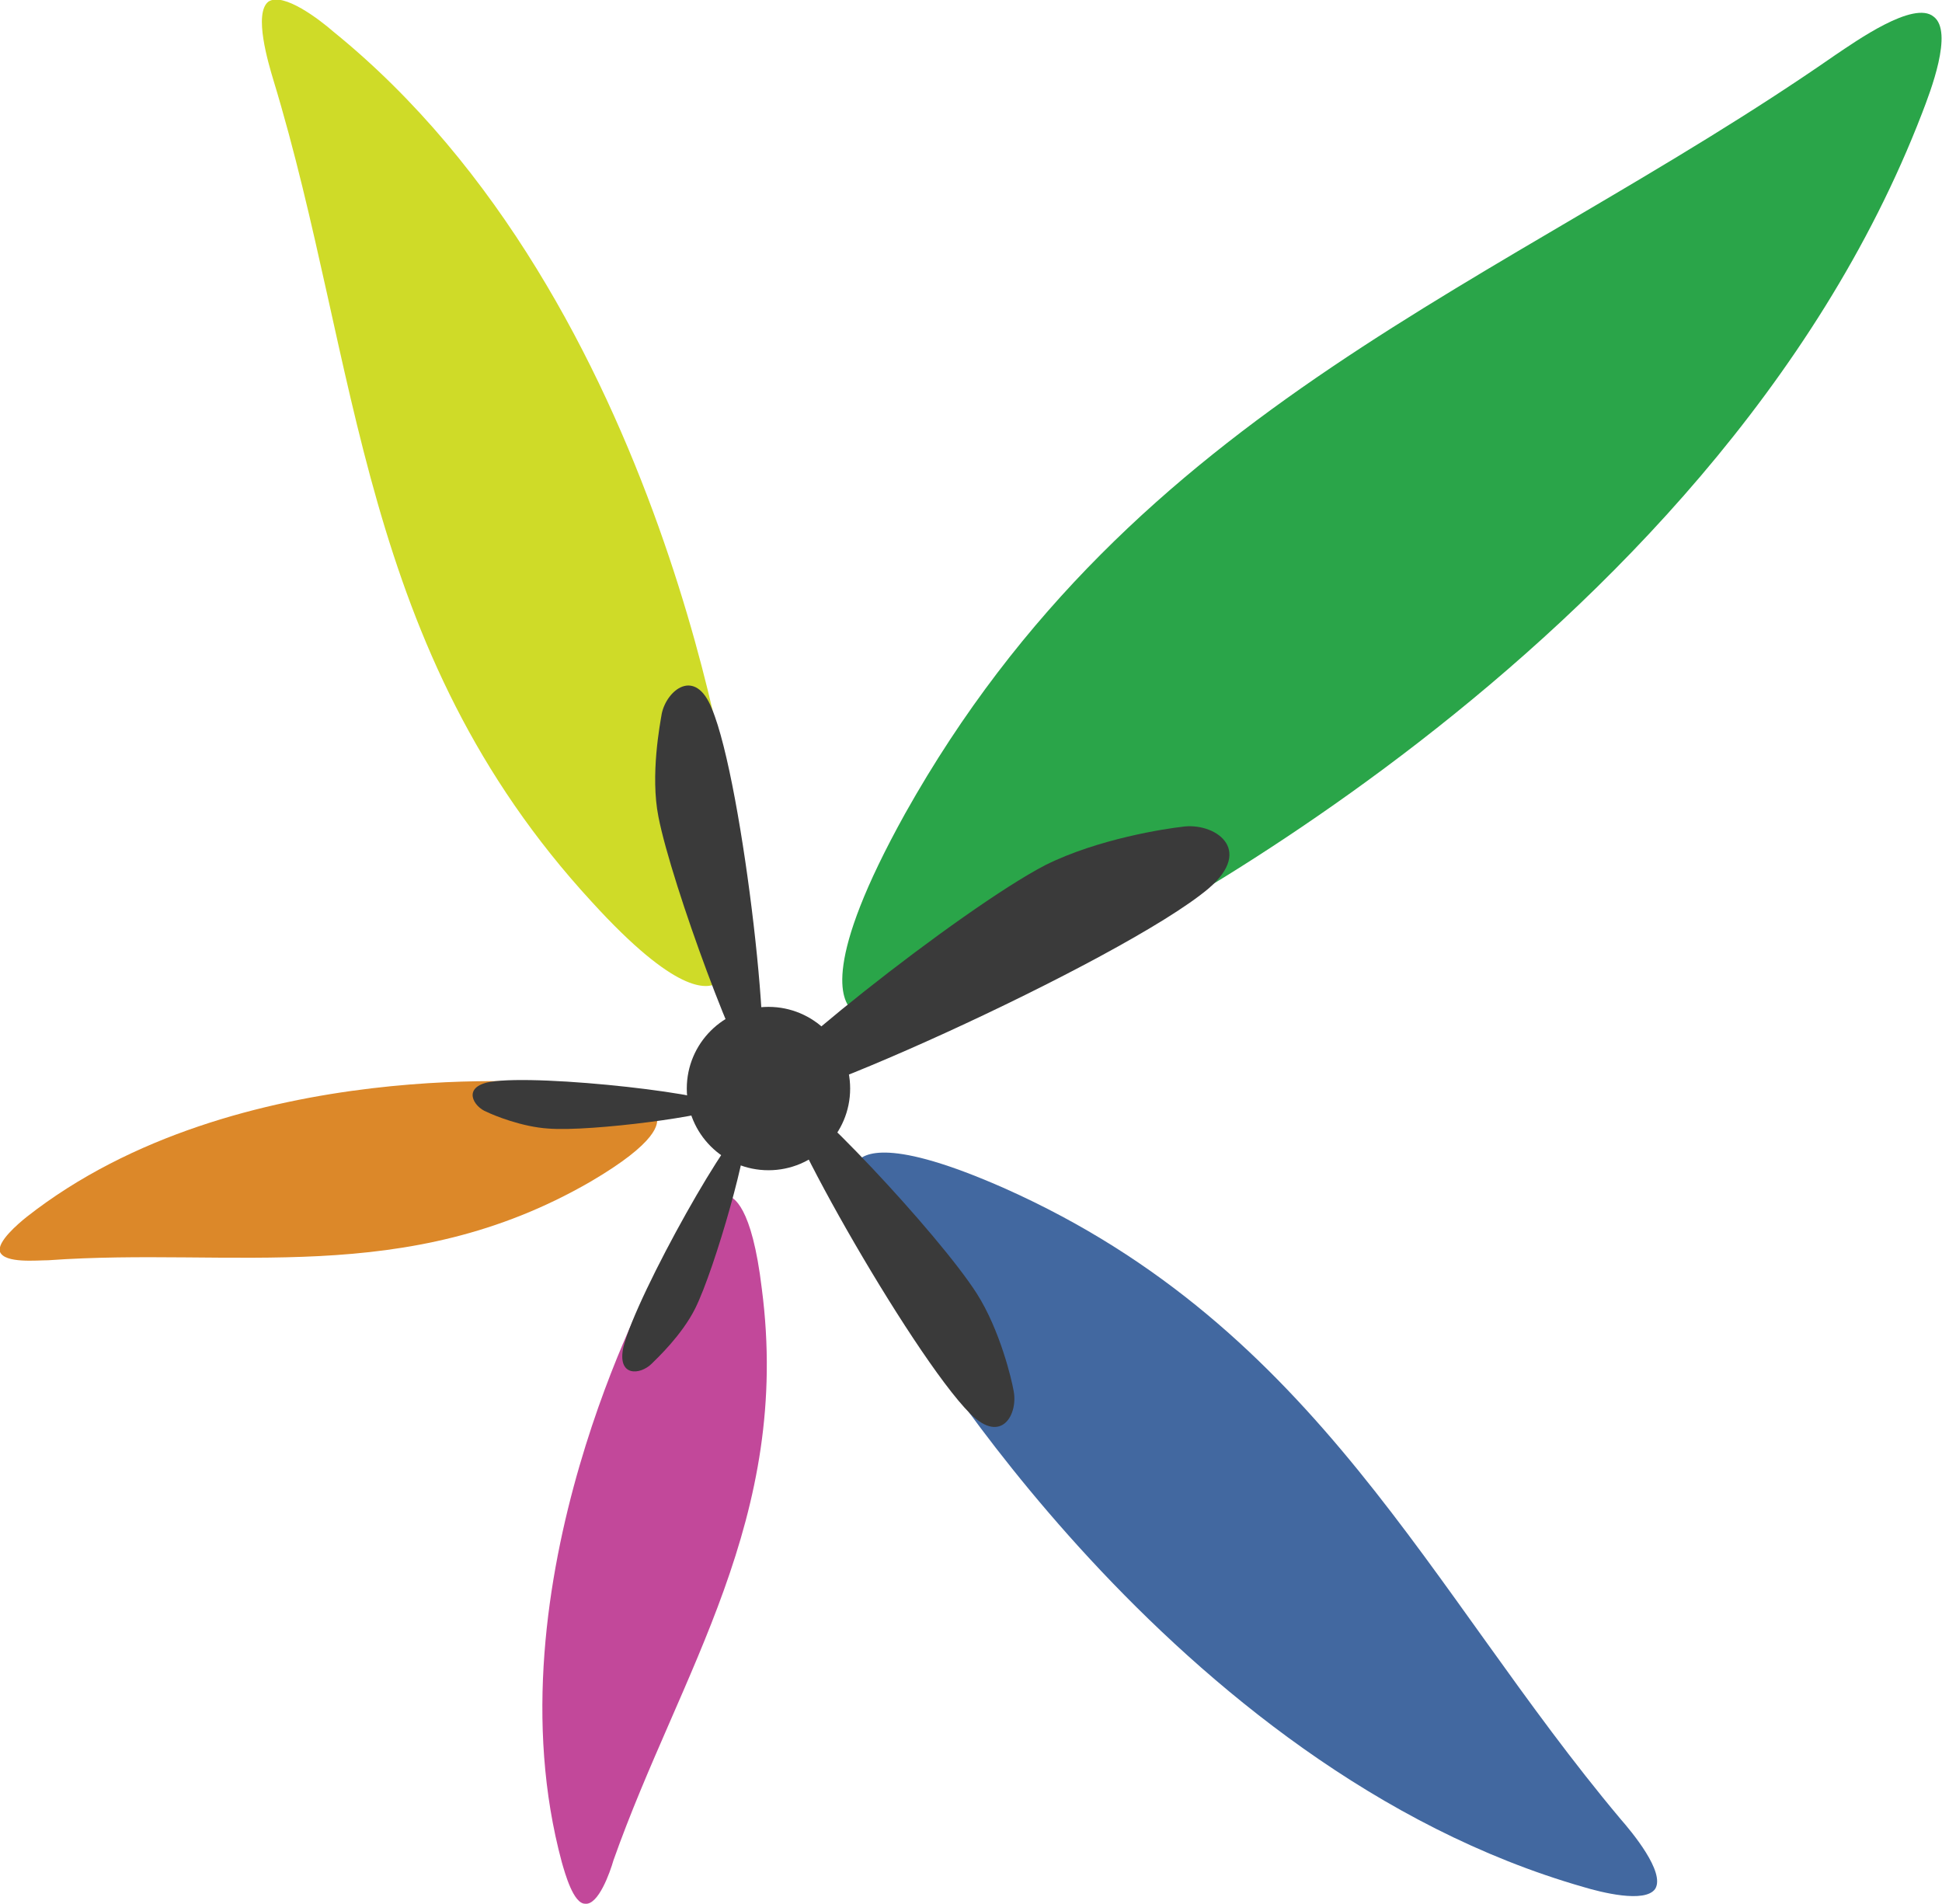
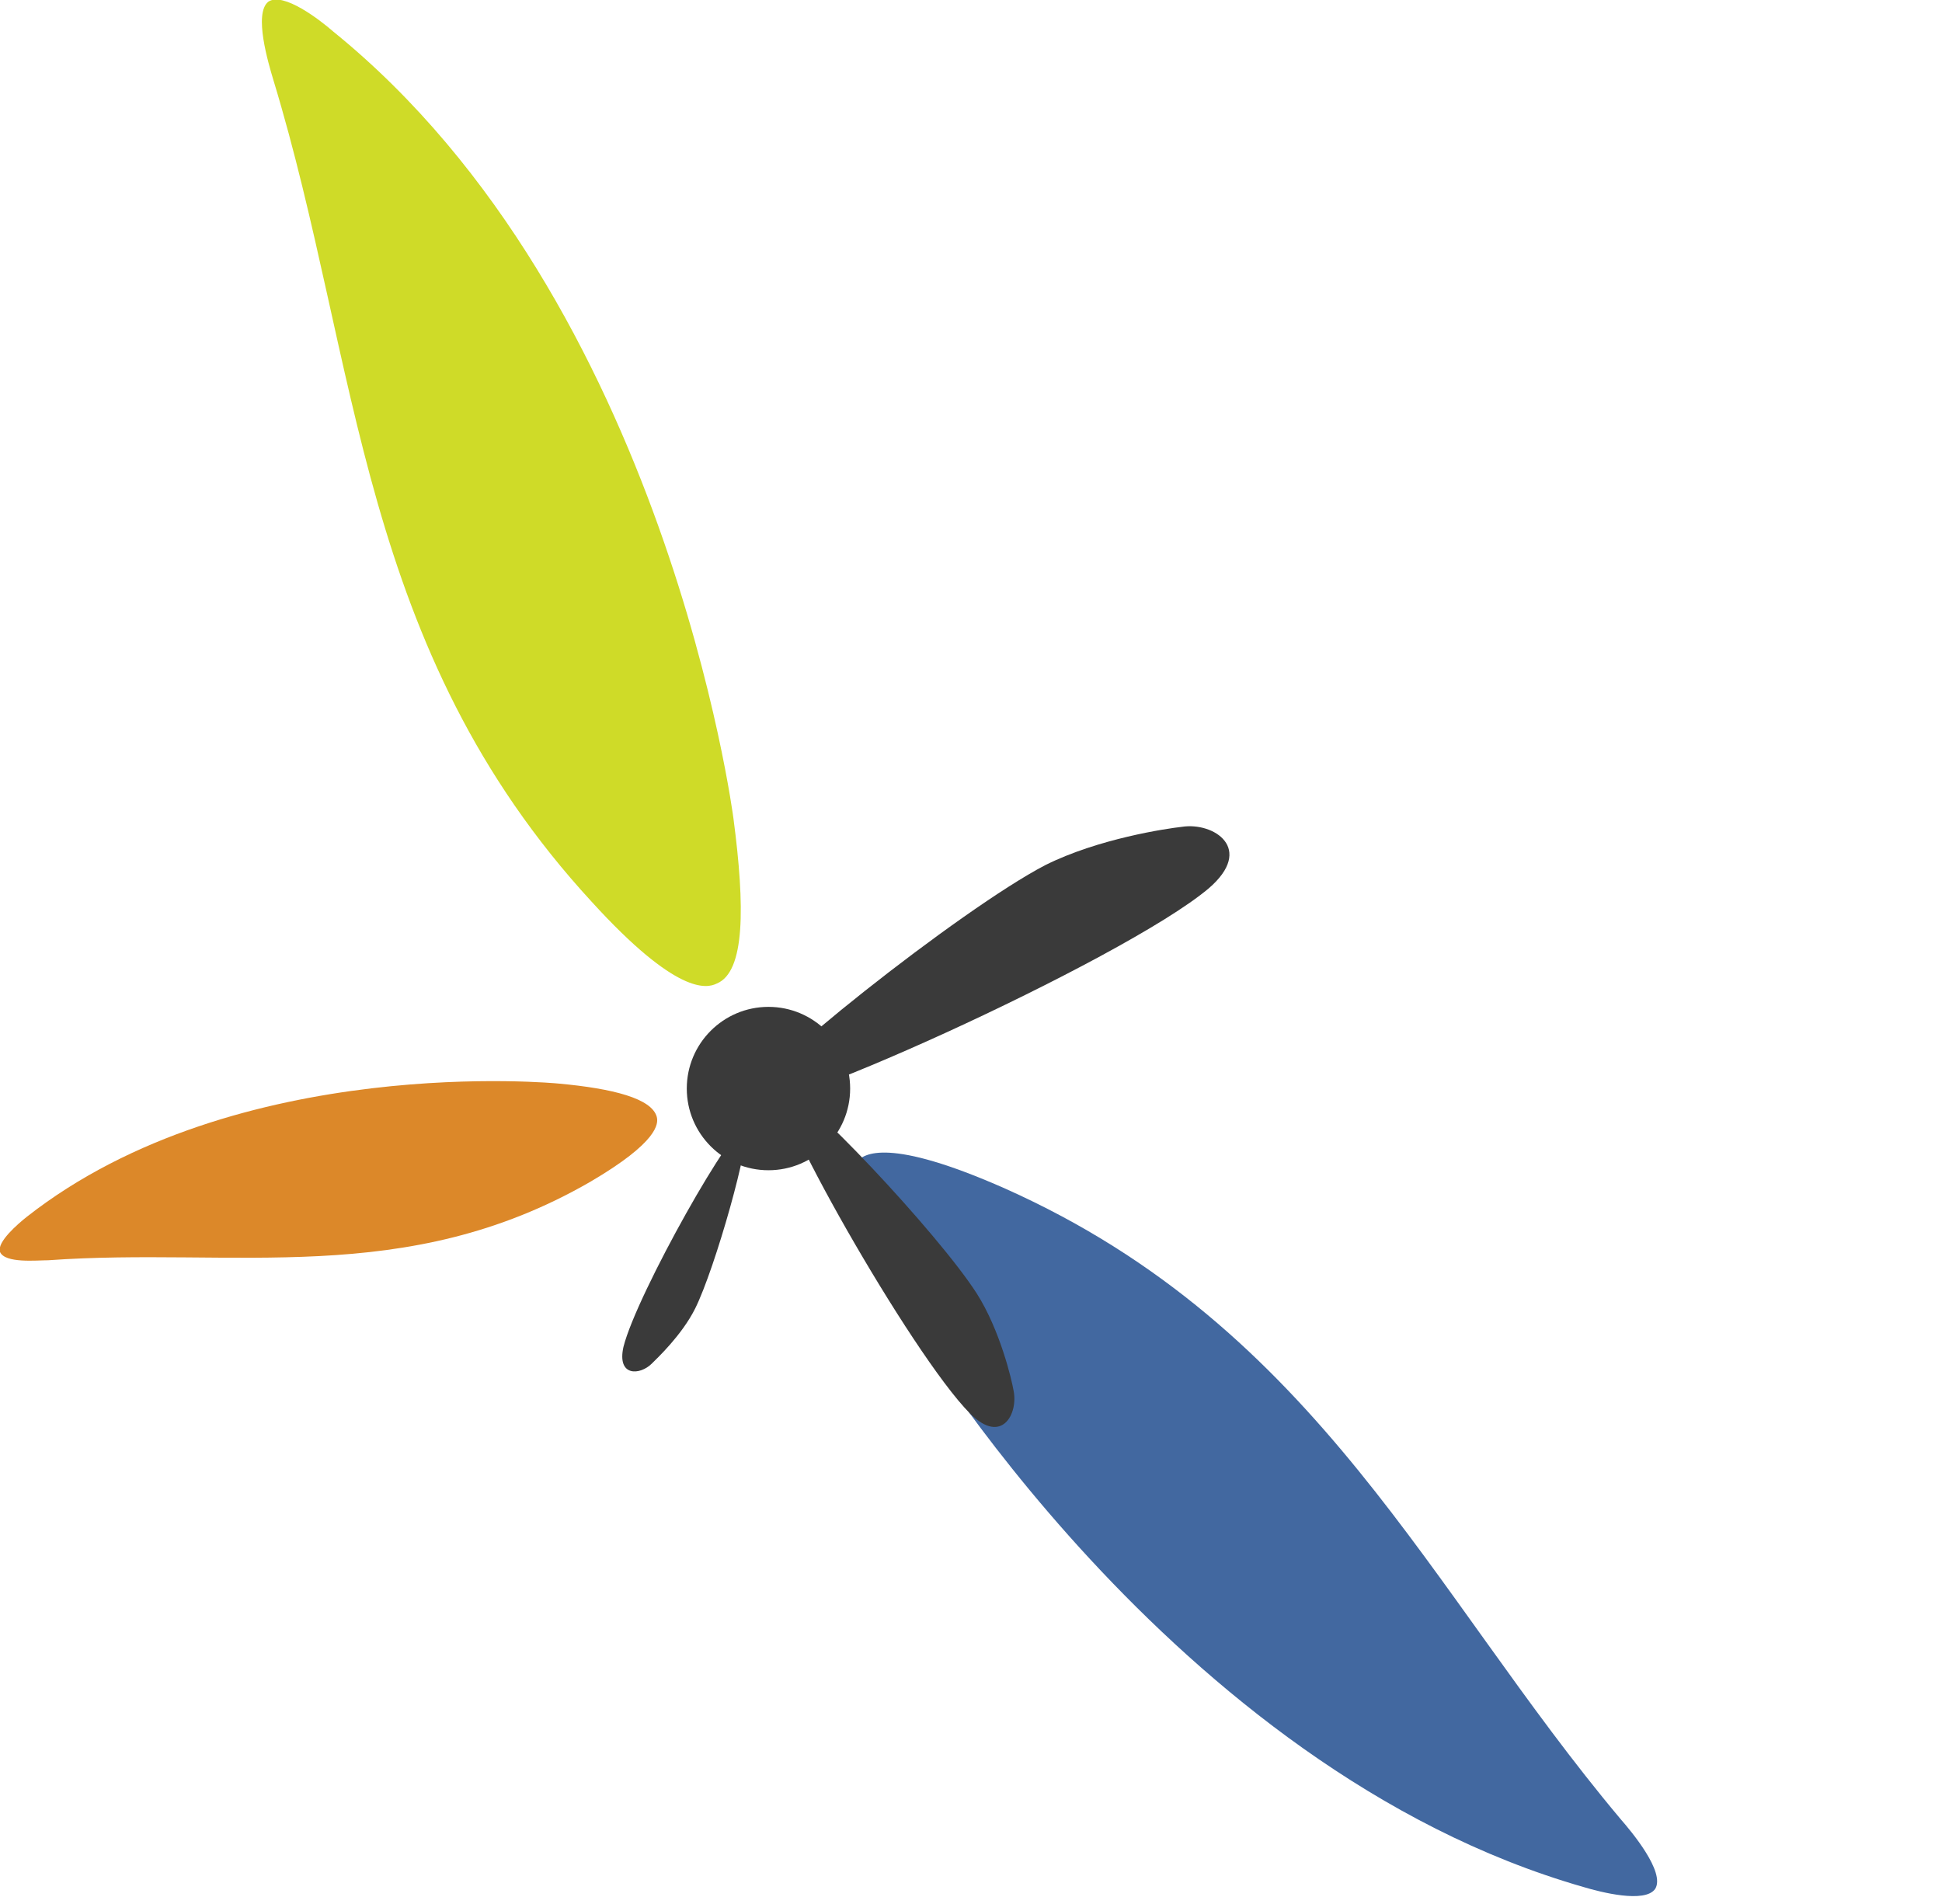
<svg xmlns="http://www.w3.org/2000/svg" version="1.1" id="Layer_1" x="0px" y="0px" viewBox="0 0 116.5 114.2" style="enable-background:new 0 0 116.5 114.2;" xml:space="preserve">
  <style type="text/css">
	.st0{fill:#2AA549;}
	.st1{fill:#3A3A3A;}
	.st2{fill:#4268A0;}
	.st3{fill:#CFDB28;}
	.st4{fill:#DC8829;}
	.st5{fill:#C2489A;}
</style>
  <g id="XMLID_465_">
-     <path id="XMLID_462_" class="st0" d="M110.1,3.3c1.2-0.8,4.7-3.3,5.9-2.3c1.2,0.9-0.2,4.5-0.7,5.8c-12.6,32.7-50.9,50.9-50.9,50.9   c-6.6,3.1-11.5,4.7-13.3,2.9c-0.6-0.6-1.8-2.8,3.2-11.8C68.1,24.2,90.1,17.2,110.1,3.3z" />
    <path id="XMLID_470_" class="st1" d="M44.8,66.1c0,1.7,22.6-8.5,27.7-12.8c2.8-2.4,0.3-4-1.6-3.7c-0.9,0.1-5,0.7-8.2,2.3   C57.7,54.5,44.8,64.7,44.8,66.1z" />
    <path id="XMLID_472_" class="st2" d="M97.2,109.1c0.7,0.8,2.7,3.2,2.1,4.2c-0.6,0.9-3.3,0.2-4.3-0.1c-24.8-7.1-40.6-34-40.6-34   c-2.7-4.6-4.2-8.2-3-9.5c0.4-0.5,1.9-1.5,8.9,1.6C79.1,79.7,85.7,95.4,97.2,109.1z" />
    <path id="XMLID_471_" class="st1" d="M47,65.3c-1.3,0.1,7.7,16,11.2,19.5c1.9,1.9,2.9,0,2.6-1.4c-0.1-0.6-0.8-3.6-2.2-5.8   C56.3,74,48,65.2,47,65.3z" />
    <path id="XMLID_473_" class="st3" d="M16.4,4.8c-0.3-1-1.2-4-0.3-4.7c0.9-0.6,3.1,1.1,3.9,1.8c20,16.2,24,47.2,24,47.2   c0.7,5.3,0.7,9.2-1,9.9c-0.6,0.3-2.4,0.7-7.5-4.9C21.5,38.9,21.6,21.9,16.4,4.8z" />
-     <path id="XMLID_464_" class="st1" d="M45.4,64.8c1.2,0.4-0.8-17.8-2.7-22.3c-1-2.5-2.7-1.1-3,0.3c-0.1,0.6-0.7,3.7-0.2,6.2   C40.3,53.1,44.5,64.4,45.4,64.8z" />
    <path id="XMLID_474_" class="st4" d="M2.9,75.6c-0.7,0-2.6,0.2-2.9-0.5c-0.2-0.6,1.1-1.7,1.6-2.1c12.6-9.9,31.9-8,31.9-8   c3.3,0.3,5.6,0.9,5.9,2c0.1,0.4,0.1,1.5-4,3.9C24.3,77.3,14,74.8,2.9,75.6z" />
-     <path id="XMLID_463_" class="st1" d="M43.3,66.4c0.4-0.7-10.9-2-13.9-1.5c-1.7,0.3-1,1.5-0.2,1.8c0.4,0.2,2.1,0.9,3.7,1   C35.5,67.9,42.9,66.9,43.3,66.4z" />
-     <path id="XMLID_475_" class="st5" d="M36.8,111.6c-0.2,0.7-0.9,2.7-1.7,2.6c-0.7,0-1.2-1.8-1.4-2.5c-4.5-16.7,5.5-35,5.5-35   c1.7-3.1,3.2-5.2,4.4-5c0.4,0.1,1.5,0.6,2.1,5.6C47.5,91.1,40.8,100.3,36.8,111.6z" />
    <path id="XMLID_466_" class="st1" d="M44.7,67.7c-0.5-0.7-6.5,9.9-7.3,13.1c-0.4,1.8,1,1.7,1.7,1c0.3-0.3,1.8-1.7,2.6-3.3   C42.9,76.1,45.1,68.3,44.7,67.7z" />
    <circle id="XMLID_469_" class="st1" cx="46.1" cy="65.3" r="4.9" />
  </g>
</svg>